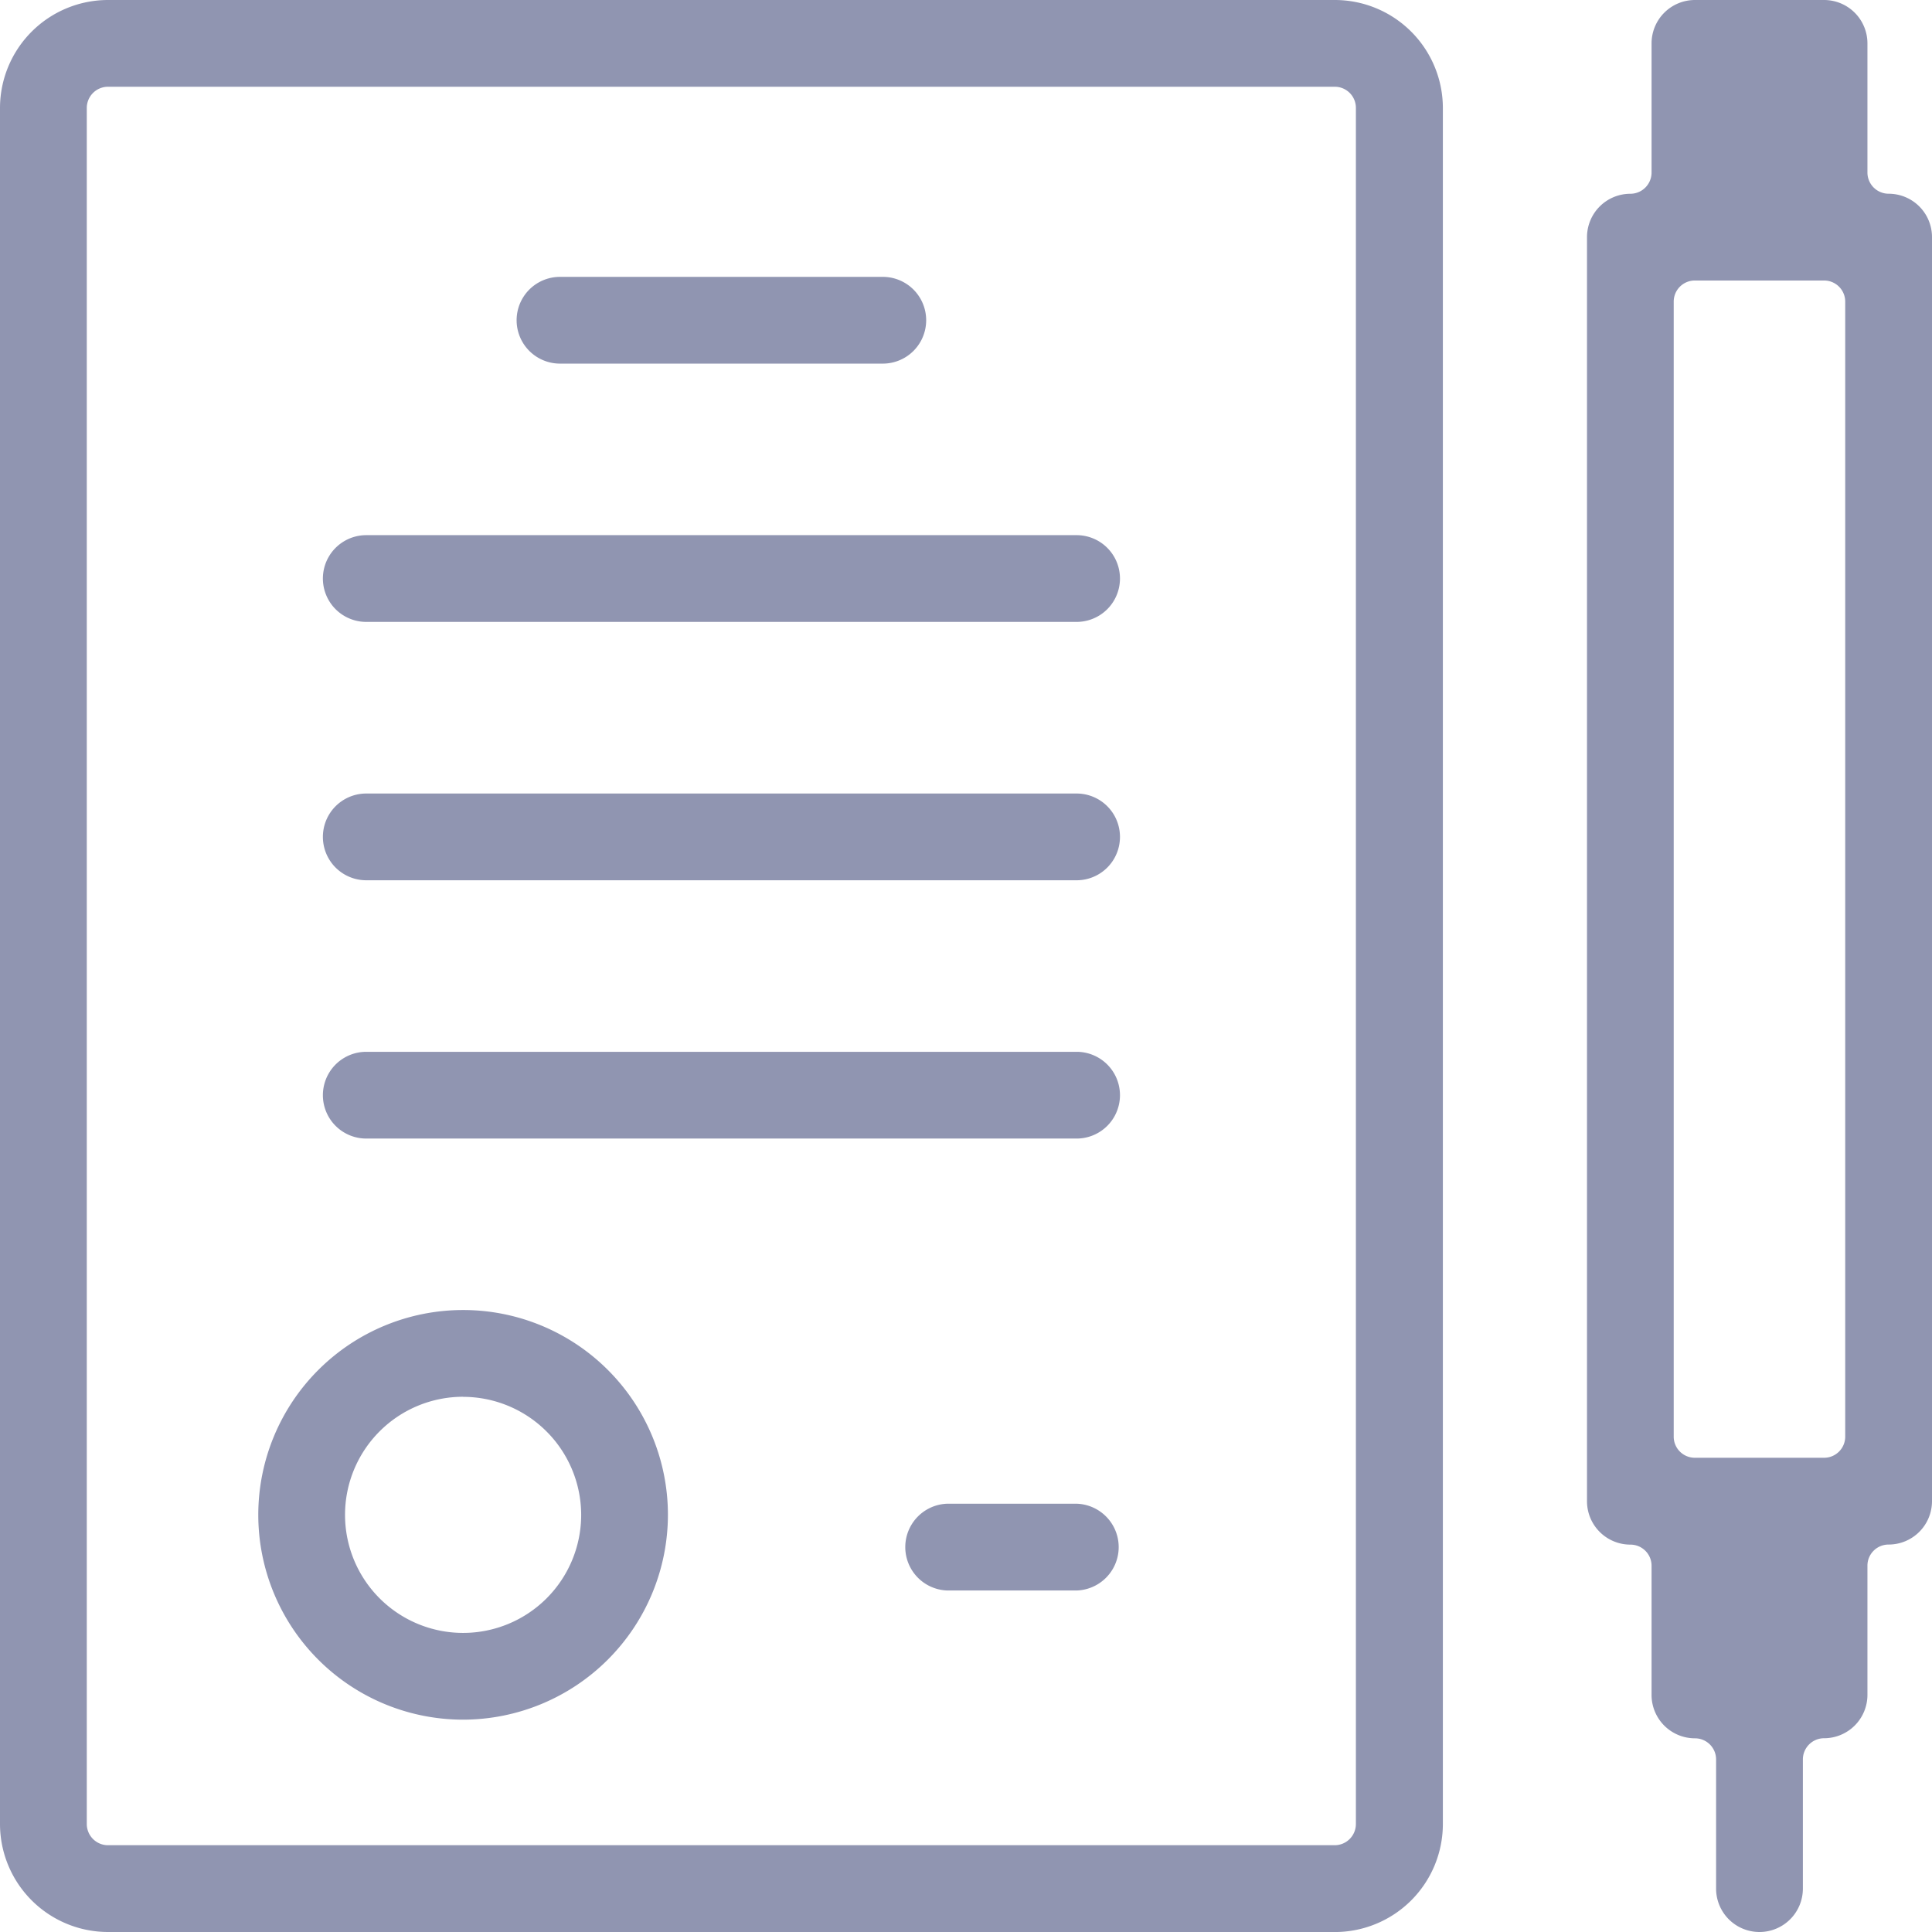
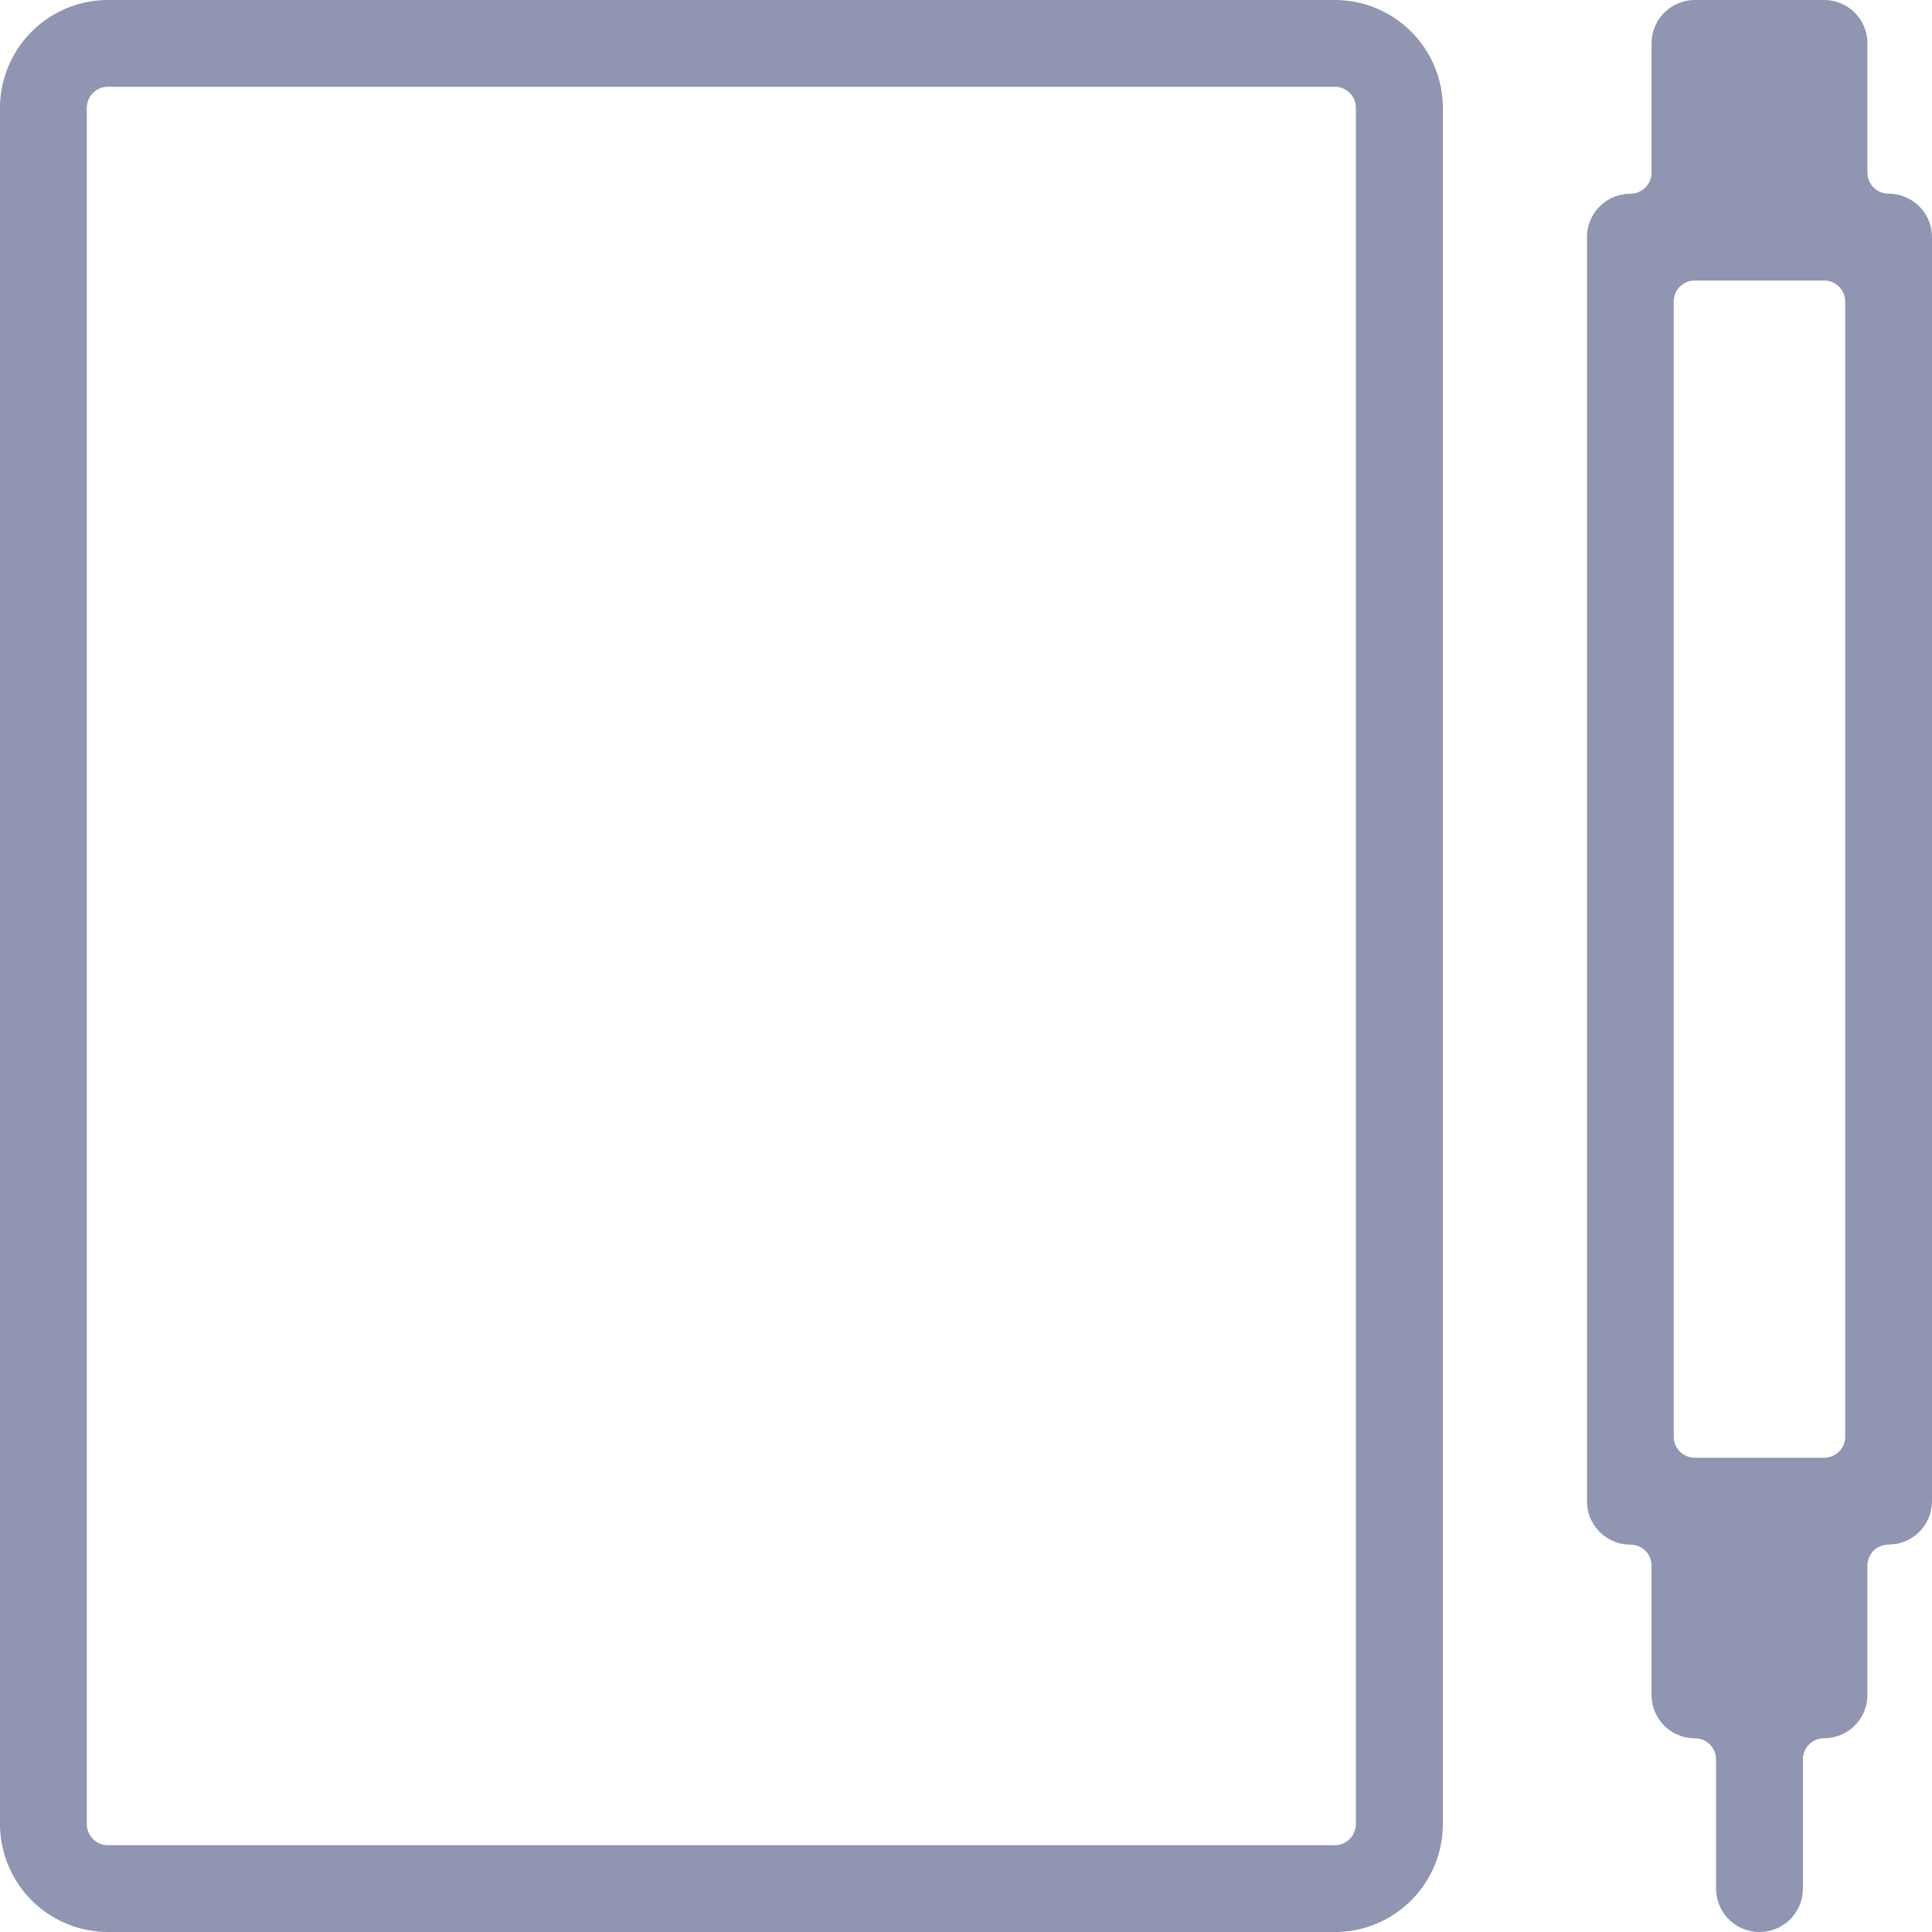
<svg xmlns="http://www.w3.org/2000/svg" width="50.333" height="50.333">
  <defs>
    <style>.b{fill:#222b64}</style>
  </defs>
  <g style="opacity:.5">
-     <path d="M9.542 16.202a1.13 1.13 0 1 1 0-2.26h18.506a1.13 1.13 0 1 1 0 2.26Zm5.047-6.729a1.13 1.13 0 0 1 0-2.26h8.41a1.13 1.13 0 1 1 0 2.26Zm-5.047 13.46a1.13 1.13 0 1 1 0-2.26h18.506a1.13 1.13 0 1 1 0 2.26Zm0 6.729a1.13 1.13 0 1 1 0-2.26h18.506a1.13 1.13 0 1 1 0 2.26Z" class="b" />
    <path d="M2.813 50.333A2.816 2.816 0 0 1 0 47.52V2.813A2.816 2.816 0 0 1 2.813 0h31.964a2.816 2.816 0 0 1 2.813 2.813v44.708a2.816 2.816 0 0 1-2.813 2.813Zm0-48.073a.553.553 0 0 0-.552.552V47.52a.553.553 0 0 0 .552.552h31.959a.553.553 0 0 0 .552-.552V2.812a.55.55 0 0 0-.552-.552Zm43.026 48.073a1.13 1.13 0 0 1-1.131-1.13v-3.364a.55.55 0 0 0-.551-.552 1.13 1.13 0 0 1-1.13-1.13v-3.365a.55.55 0 0 0-.552-.551 1.13 1.13 0 0 1-1.13-1.131V6.178a1.13 1.13 0 0 1 1.13-1.13.553.553 0 0 0 .552-.552V1.13A1.13 1.13 0 0 1 44.157 0h3.364a1.13 1.13 0 0 1 1.13 1.13v3.365a.553.553 0 0 0 .552.552 1.13 1.13 0 0 1 1.13 1.13v32.931a1.13 1.13 0 0 1-1.13 1.131.55.55 0 0 0-.552.551v3.365a1.13 1.13 0 0 1-1.13 1.13.553.553 0 0 0-.552.552v3.364a1.13 1.13 0 0 1-1.13 1.132M44.156 7.308a.55.55 0 0 0-.552.552v29.567a.55.55 0 0 0 .552.551h3.364a.55.55 0 0 0 .552-.551V7.86a.55.55 0 0 0-.552-.552Z" class="b" />
-     <path d="M12.066 44.801a5.336 5.336 0 1 1 5.335-5.337 5.343 5.343 0 0 1-5.335 5.337m0-8.412a3.076 3.076 0 1 0 3.075 3.075 3.08 3.08 0 0 0-3.075-3.073Zm12.616 5.047a1.131 1.131 0 0 1 0-2.261h3.365a1.131 1.131 0 0 1 0 2.261Z" class="b" />
  </g>
</svg>